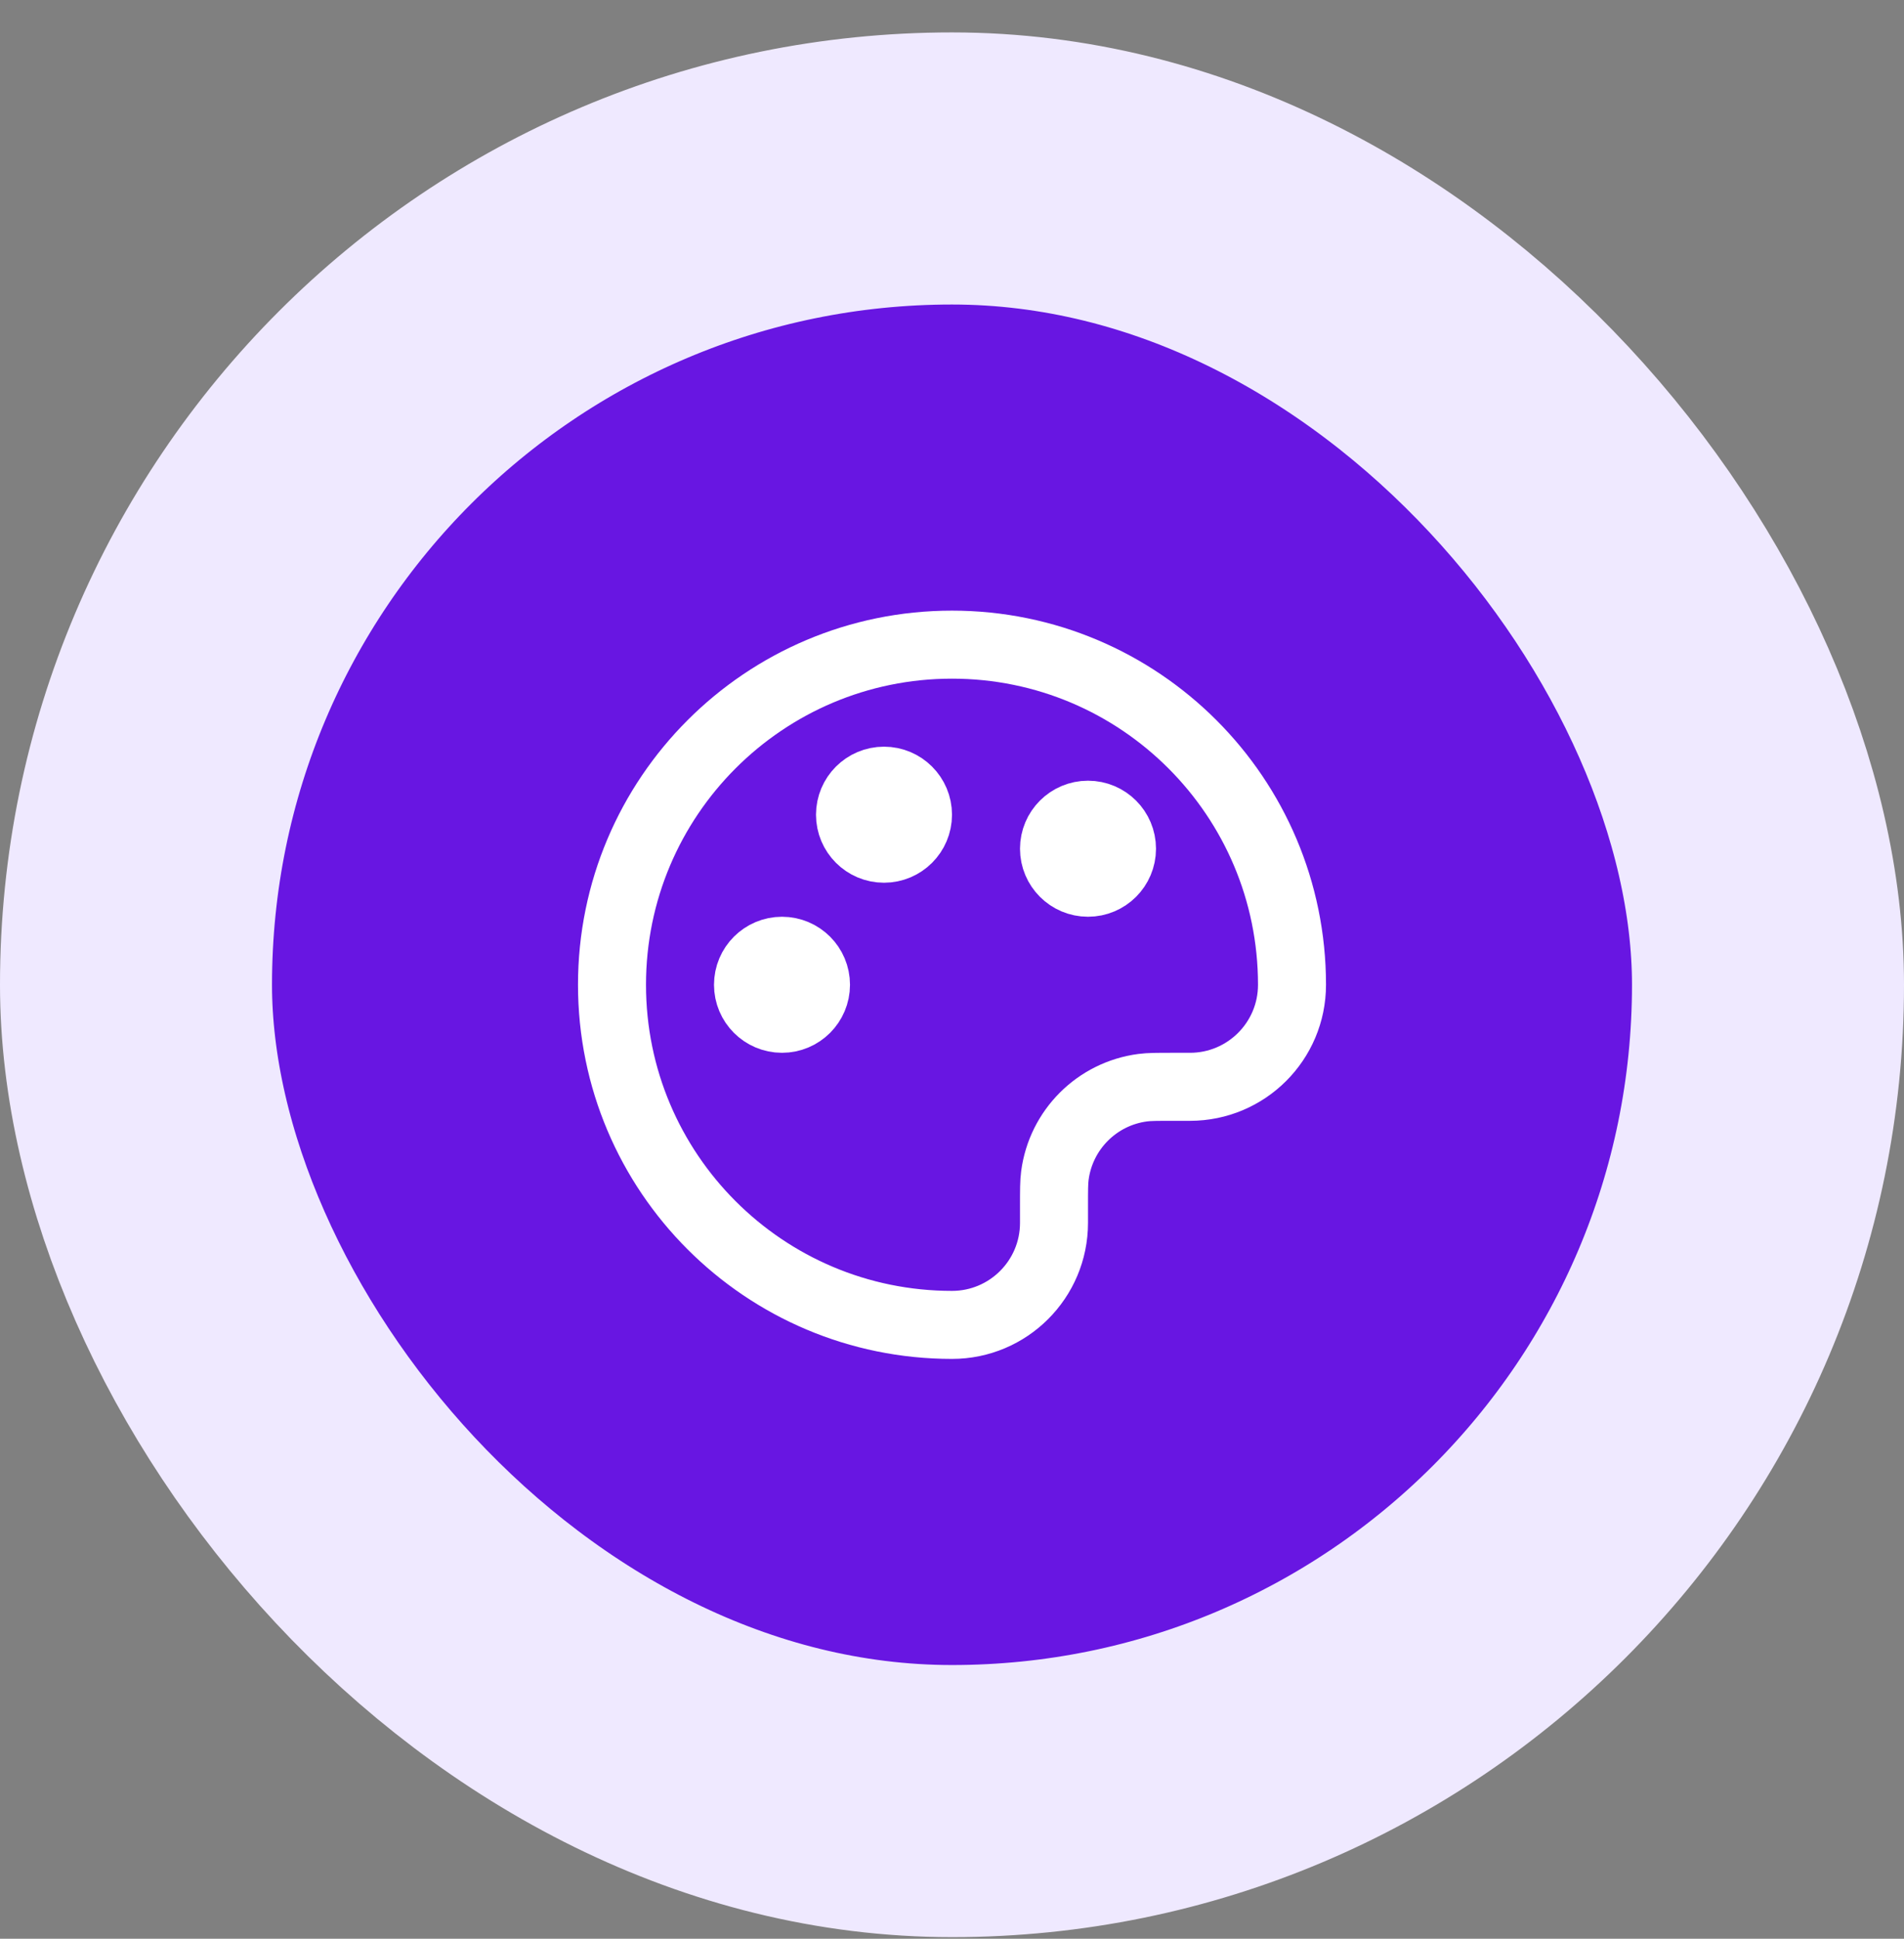
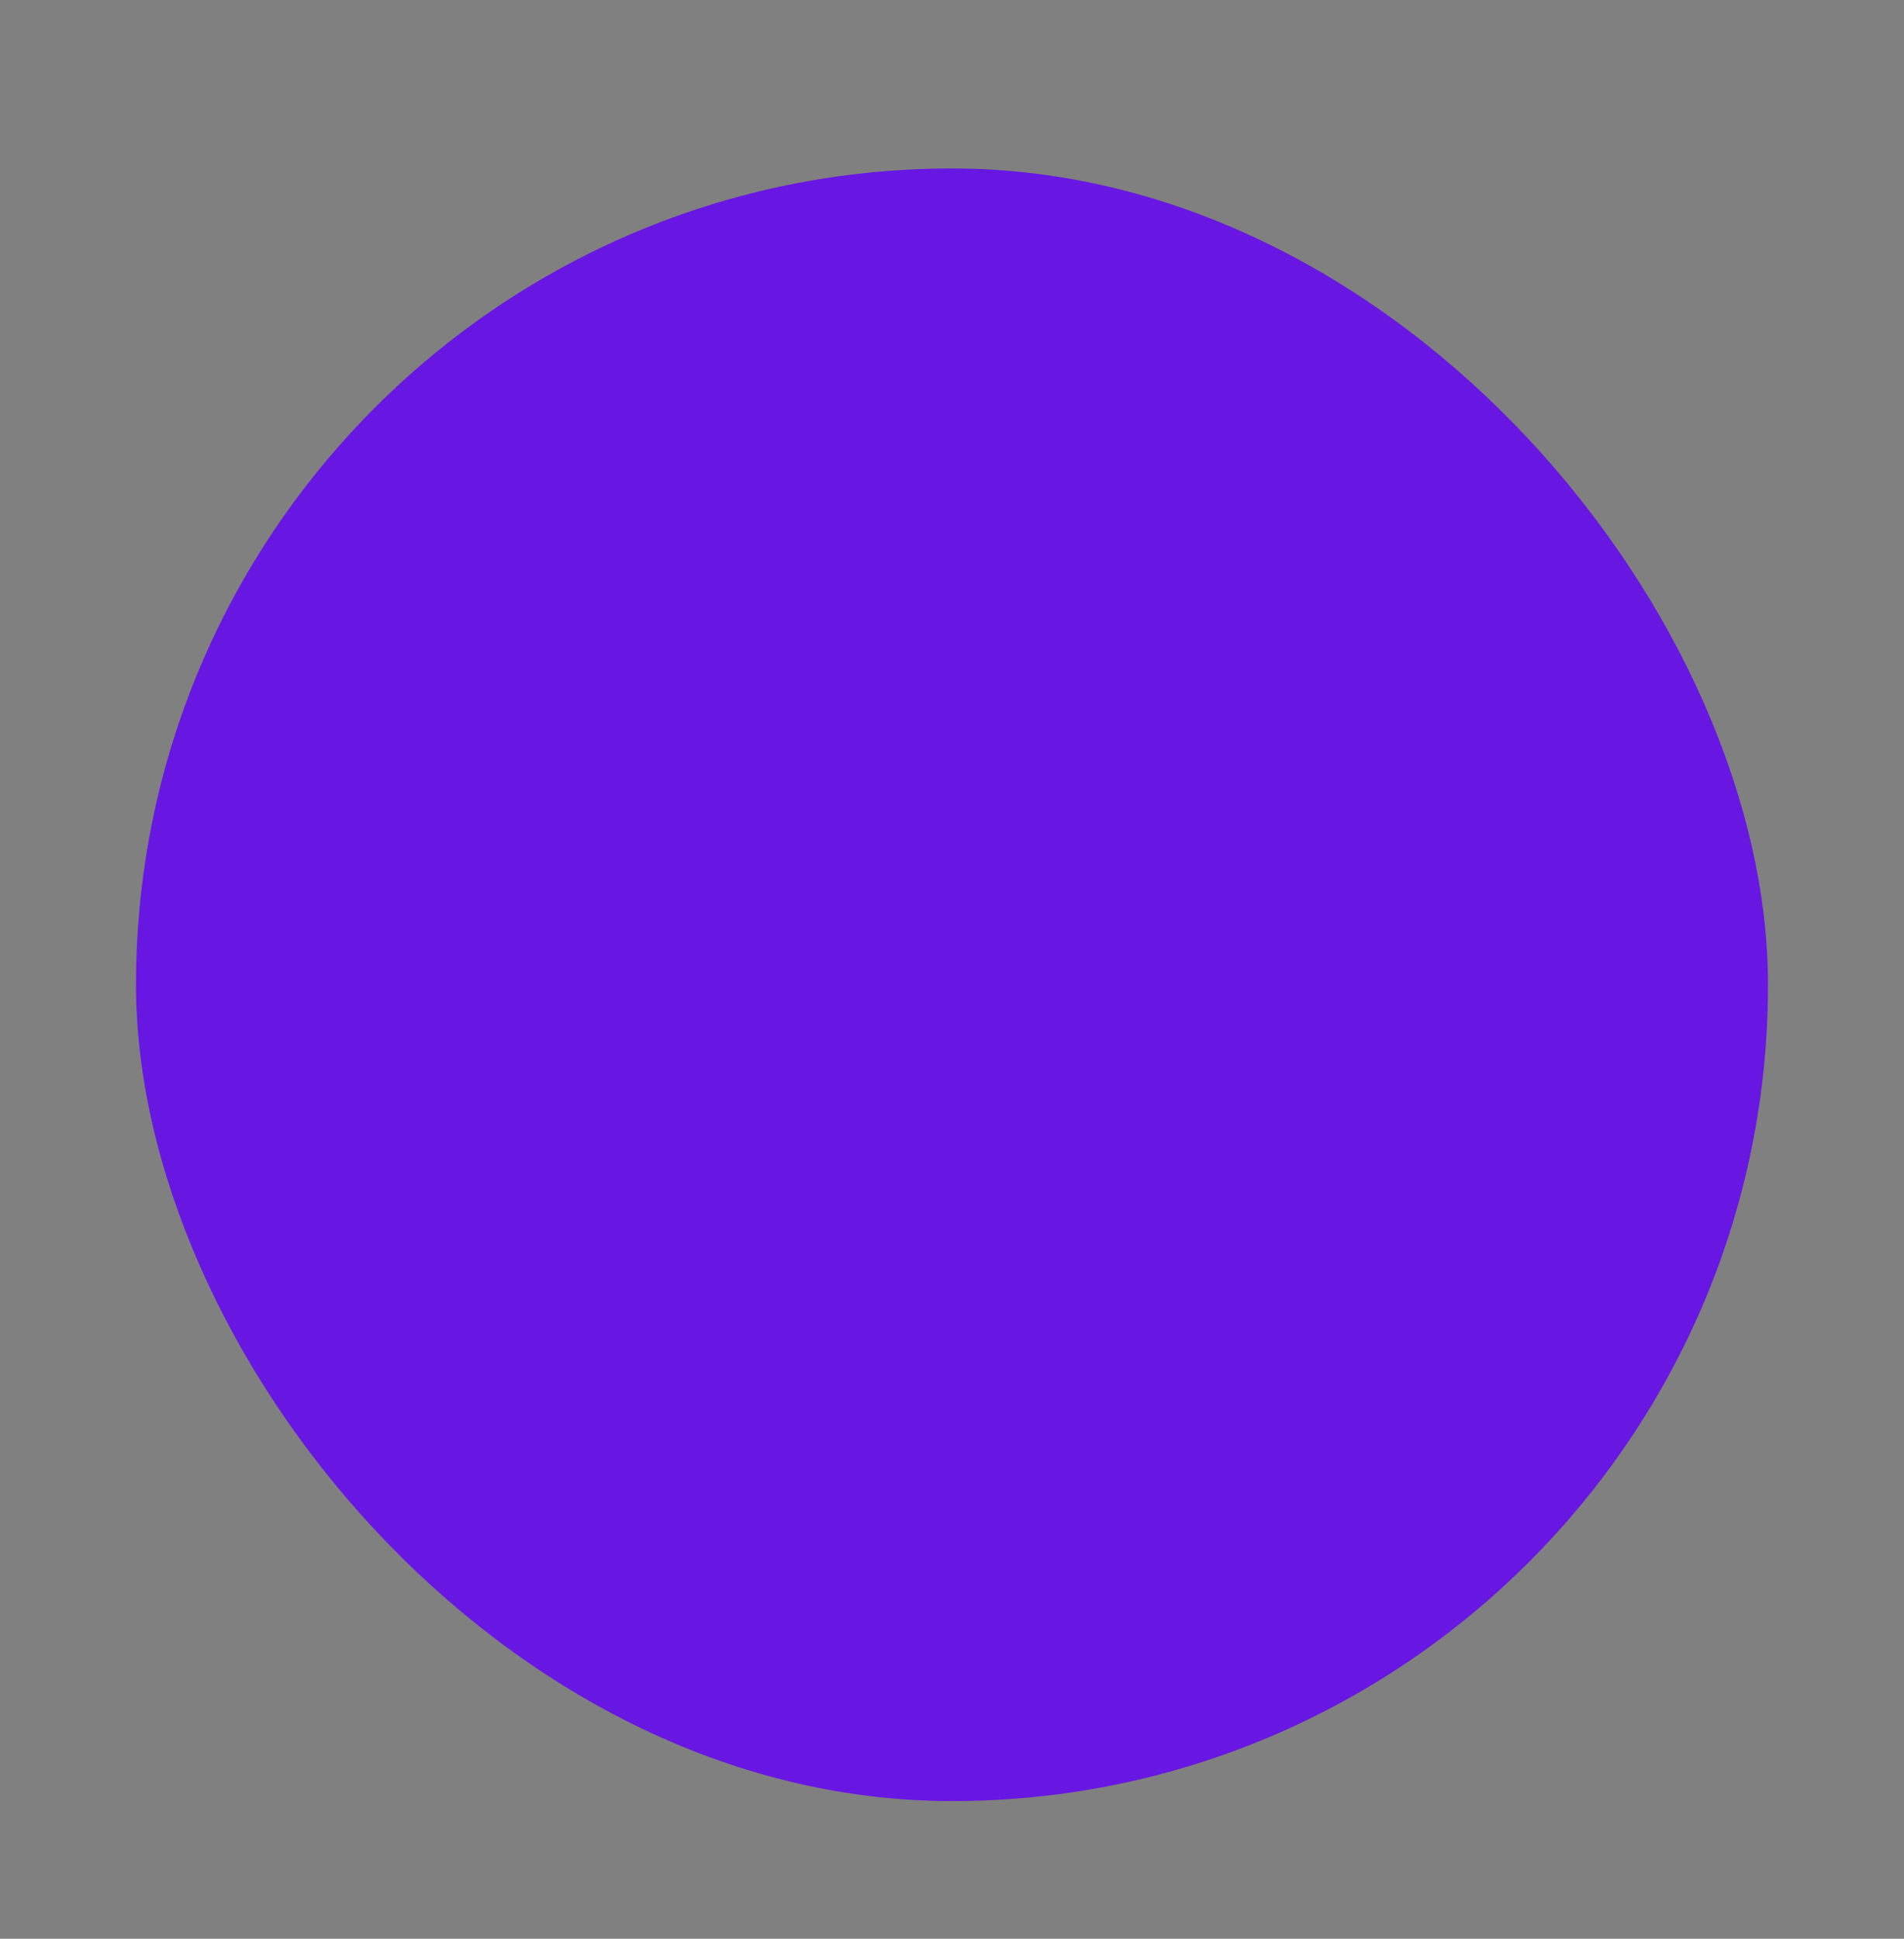
<svg xmlns="http://www.w3.org/2000/svg" width="56" height="57" viewBox="0 0 56 57" fill="none">
  <rect x="0" y="0" width="56" height="57" fill="#808080" stroke="none" />
  <rect x="4" y="4.953" width="48" height="48" rx="24" fill="#6816E2" />
-   <rect x="4" y="4.953" width="48" height="48" rx="24" stroke="#EFE9FF" stroke-width="8" />
-   <path d="M18 28.953C18 34.476 22.477 38.953 28 38.953C29.657 38.953 31 37.61 31 35.953V35.453C31 34.989 31 34.757 31.026 34.562C31.203 33.215 32.262 32.156 33.608 31.979C33.803 31.953 34.036 31.953 34.5 31.953H35C36.657 31.953 38 30.61 38 28.953C38 23.43 33.523 18.953 28 18.953C22.477 18.953 18 23.43 18 28.953Z" stroke="white" stroke-width="2" stroke-linecap="round" stroke-linejoin="round" />
-   <path d="M23 29.953C23.552 29.953 24 29.505 24 28.953C24 28.401 23.552 27.953 23 27.953C22.448 27.953 22 28.401 22 28.953C22 29.505 22.448 29.953 23 29.953Z" stroke="white" stroke-width="2" stroke-linecap="round" stroke-linejoin="round" />
-   <path d="M32 25.953C32.552 25.953 33 25.505 33 24.953C33 24.401 32.552 23.953 32 23.953C31.448 23.953 31 24.401 31 24.953C31 25.505 31.448 25.953 32 25.953Z" stroke="white" stroke-width="2" stroke-linecap="round" stroke-linejoin="round" />
-   <path d="M26 24.953C26.552 24.953 27 24.505 27 23.953C27 23.401 26.552 22.953 26 22.953C25.448 22.953 25 23.401 25 23.953C25 24.505 25.448 24.953 26 24.953Z" stroke="white" stroke-width="2" stroke-linecap="round" stroke-linejoin="round" />
</svg>